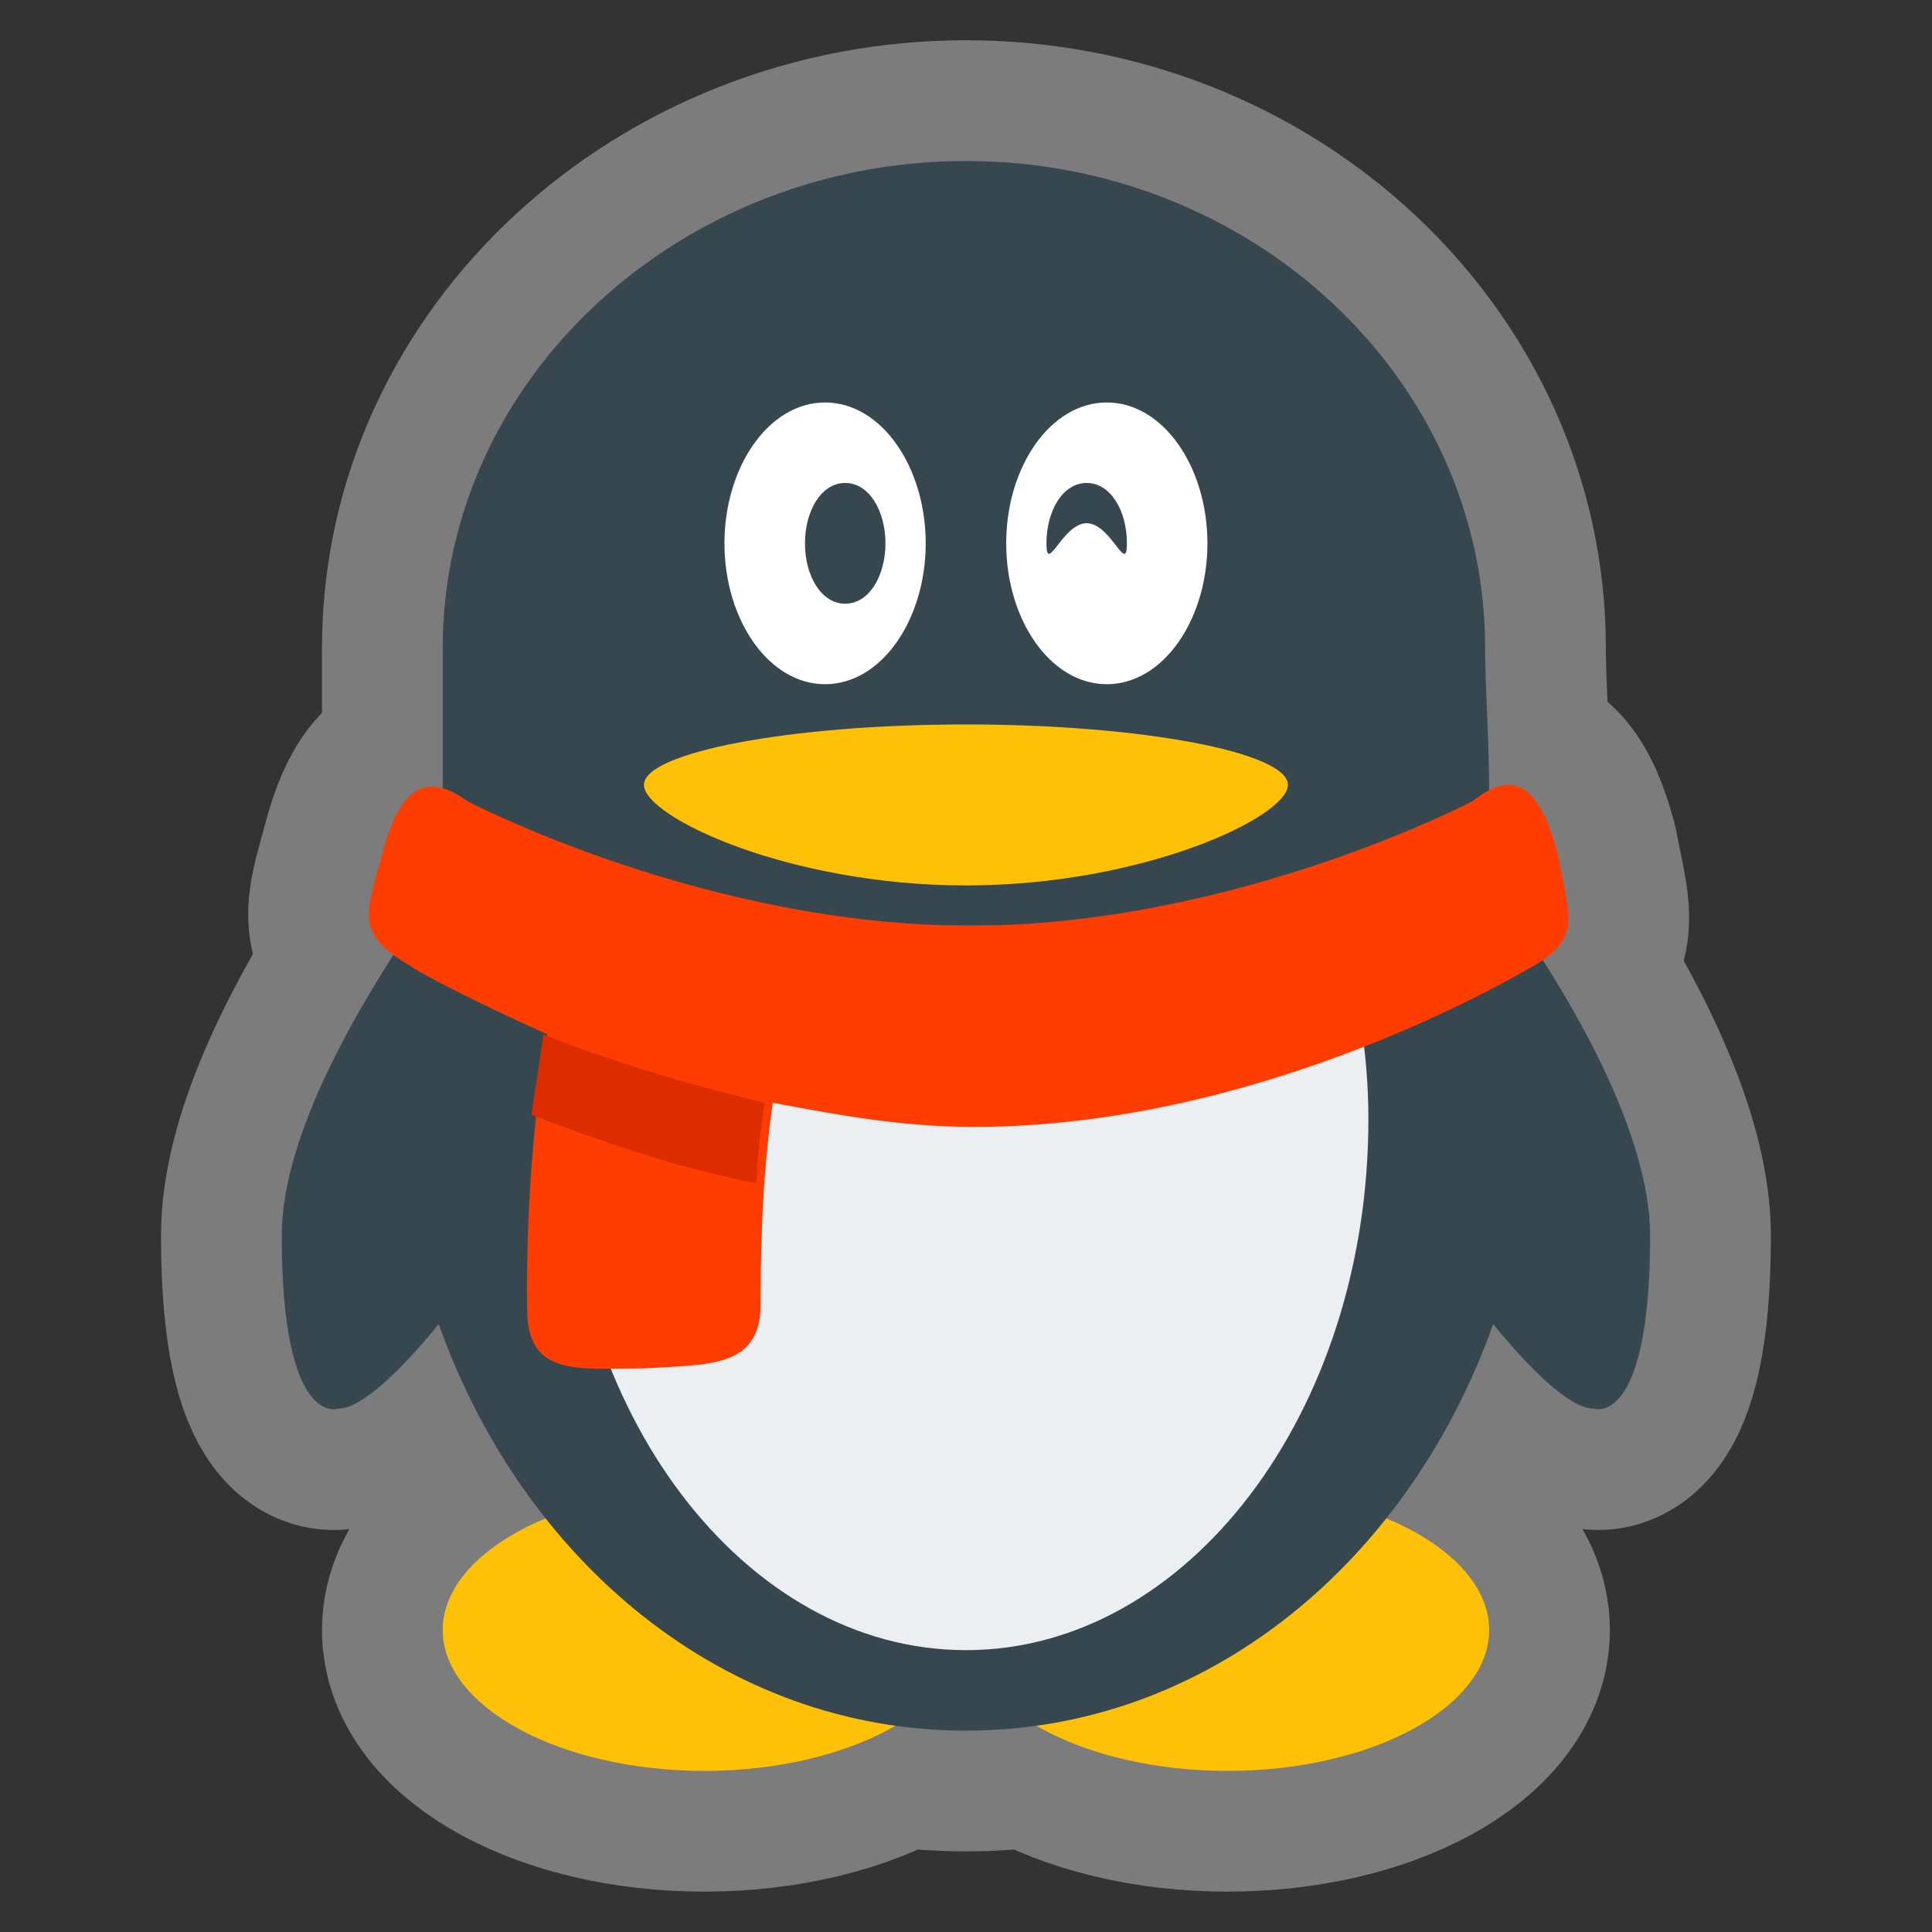
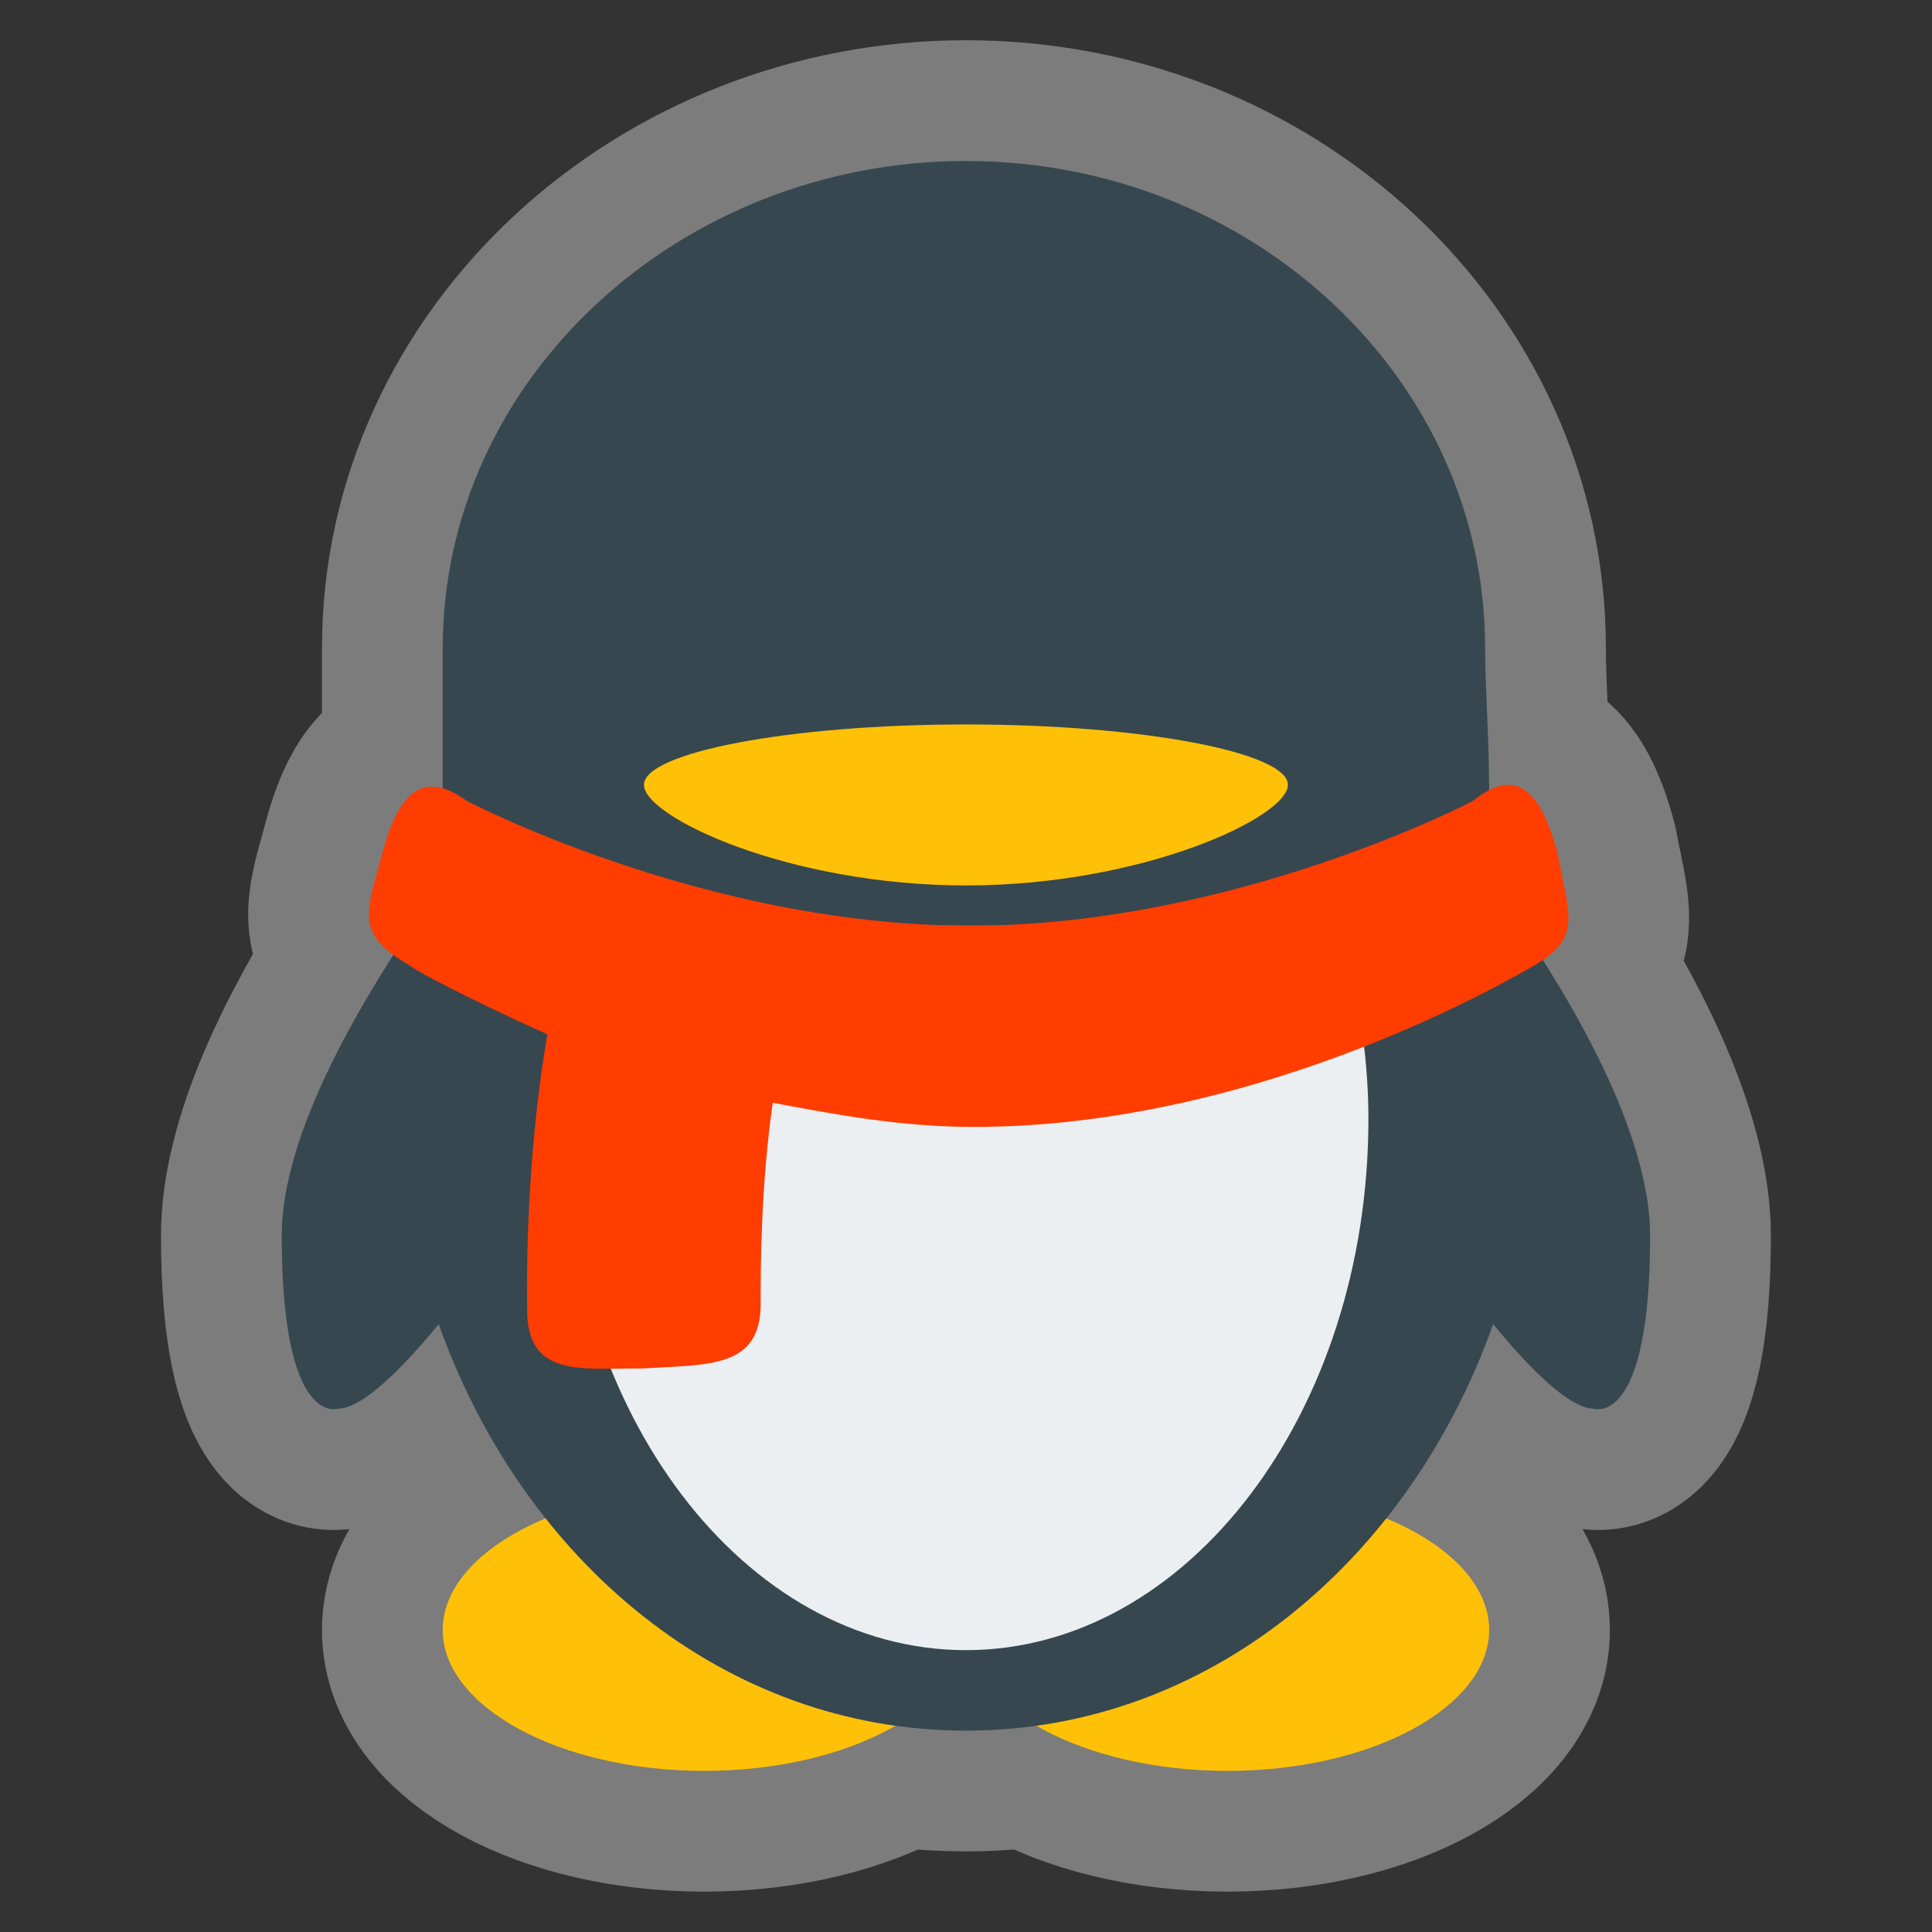
<svg xmlns="http://www.w3.org/2000/svg" viewBox="0,0,256,256" width="48px" height="48px" fill-rule="nonzero">
  <rect x="0" y="0" width="256" height="256" fill="#333333" stroke="none" />
  <g fill="none" fill-rule="nonzero" stroke="none" stroke-width="none" stroke-linecap="butt" stroke-linejoin="none" stroke-miterlimit="10" stroke-dasharray="" stroke-dashoffset="0" font-family="none" font-weight="none" font-size="none" text-anchor="none" style="mix-blend-mode: normal">
    <path transform="scale(5.333,5.333)" d="M17.5,44c-3.6,0 -6.5,-1.6 -6.5,-3.5c0,-1.116 1,-2.128 2.555,-2.774c-1.116,-1.406 -2.019,-3.038 -2.655,-4.826c-0.9,1.1 -1.9,2.1 -2.5,2.1c0,0 -1.4,0.5 -1.4,-4.3c0,-2.044 1.271,-4.624 2.773,-6.973c-0.901,-0.659 -0.626,-1.204 -0.273,-2.527c0.32,-1.201 0.769,-1.825 1.5,-1.615c0,-1.356 0,-2.609 0,-3.485c0,-6.7 5.9,-12.1 13,-12.1c7.1,0 12.9,5.4 12.9,12.1c0,0.983 0.097,2.16 0.1,3.531c0.851,-0.438 1.351,0.262 1.7,1.569c0.279,1.487 0.558,2.024 -0.368,2.654c1.456,2.279 2.668,4.849 2.668,6.846c0,4.8 -1.4,4.3 -1.4,4.3c-0.6,0 -1.6,-1 -2.5,-2.1c-0.636,1.788 -1.539,3.42 -2.655,4.826c1.555,0.646 2.555,1.658 2.555,2.774c0,1.9 -2.9,3.5 -6.5,3.5c-1.877,0 -3.564,-0.435 -4.749,-1.121c-0.573,0.08 -1.157,0.121 -1.751,0.121c-0.594,0 -1.178,-0.041 -1.751,-0.121c-1.185,0.686 -2.872,1.121 -4.749,1.121z" id="strokeMainSVG" fill="#7c7c7c" stroke="#7c7c7c" stroke-width="6" stroke-linejoin="round" />
    <g transform="scale(5.333,5.333)" stroke="none" stroke-width="1" stroke-linejoin="miter">
      <path d="M17.5,44c-3.6,0 -6.5,-1.6 -6.5,-3.5c0,-1.9 2.9,-3.5 6.5,-3.5c3.6,0 6.5,1.6 6.5,3.5c0,1.9 -2.9,3.5 -6.5,3.5zM37,40.5c0,-1.9 -2.9,-3.5 -6.5,-3.5c-3.6,0 -6.5,1.6 -6.5,3.5c0,1.9 2.9,3.5 6.5,3.5c3.6,0 6.5,-1.6 6.5,-3.5z" fill="#ffc107" />
      <path d="M37.2,22.2c-0.1,-0.3 -0.2,-0.6 -0.3,-1c0.1,-0.5 0.1,-1 0.1,-1.5c0,-1.4 -0.1,-2.6 -0.1,-3.6c0,-6.7 -5.8,-12.1 -12.9,-12.1c-7.1,0 -13,5.4 -13,12.1c0,0.9 0,2.2 0,3.6c0,0.5 0,1 0.1,1.5c-0.1,0.3 -0.2,0.6 -0.3,1c-1.9,2.7 -3.8,6 -3.8,8.5c0,4.8 1.4,4.3 1.4,4.3c0.6,0 1.6,-1 2.5,-2.1c2.1,5.9 7.1,10.1 13.1,10.1c6,0 11,-4.2 13.1,-10.1c0.9,1.1 1.9,2.1 2.5,2.1c0,0 1.4,0.5 1.4,-4.3c0,-2.5 -1.9,-5.9 -3.8,-8.5z" fill="#37474f" />
      <path d="M14.7,23c-0.5,1.5 -0.7,3.1 -0.7,4.8c0,7.3 4.5,13.2 10,13.2c5.5,0 10,-5.9 10,-13.2c0,-1.7 -0.3,-3.3 -0.7,-4.8z" fill="#eceff1" />
-       <path d="M23,13.5c0,1.9 -1.1,3.5 -2.5,3.5c-1.4,0 -2.5,-1.6 -2.5,-3.5c0,-1.9 1.1,-3.5 2.5,-3.5c1.4,0 2.5,1.6 2.5,3.5zM27.5,10c-1.4,0 -2.5,1.6 -2.5,3.5c0,1.9 1.1,3.5 2.5,3.5c1.4,0 2.5,-1.6 2.5,-3.5c0,-1.9 -1.1,-3.5 -2.5,-3.5z" fill="#ffffff" />
      <path d="M22,13.5c0,0.8 -0.4,1.5 -1,1.5c-0.6,0 -1,-0.7 -1,-1.5c0,-0.8 0.4,-1.5 1,-1.5c0.6,0 1,0.7 1,1.5zM27,12c-0.6,0 -1,0.7 -1,1.5c0,0.8 0.4,-0.5 1,-0.5c0.6,0 1,1.3 1,0.5c0,-0.8 -0.4,-1.5 -1,-1.5z" fill="#37474f" />
      <path d="M32,19.5c0,0.8 -3.6,2.5 -8,2.5c-4.4,0 -8,-1.7 -8,-2.5c0,-0.8 3.6,-1.5 8,-1.5c4.4,0 8,0.7 8,1.5z" fill="#ffc107" />
-       <path d="M38.7,21.2c-0.4,-1.5 -1,-2.2 -2.1,-1.3c0,0 -5.9,3.1 -12.5,3.1v0.1v-0.1c-6.6,0 -12.5,-3.1 -12.5,-3.1c-1.1,-0.8 -1.7,-0.2 -2.1,1.3c-0.4,1.5 -0.7,2 0.7,2.8c0.1,0.1 1.4,0.8 3.4,1.7c-0.6,3.5 -0.5,6.8 -0.5,7c0.1,1.5 1.3,1.3 2.9,1.3c1.6,-0.1 2.9,0 2.9,-1.6c0,-0.9 0,-2.9 0.3,-5c1.6,0.3 3.2,0.6 5,0.6v0v0c7.3,0 13.7,-3.9 13.9,-4c1.2,-0.7 0.9,-1.2 0.6,-2.8z" fill="#ff3d00" />
-       <path d="M13.2,27.7c1.6,0.6 3.5,1.3 5.6,1.7c0,-0.6 0.1,-1.3 0.2,-2c-2.1,-0.5 -4,-1.1 -5.5,-1.7c-0.1,0.7 -0.2,1.4 -0.3,2z" fill="#dd2c00" />
+       <path d="M38.7,21.2c-0.4,-1.5 -1,-2.2 -2.1,-1.3c0,0 -5.9,3.1 -12.5,3.1v0.1v-0.1c-6.6,0 -12.5,-3.1 -12.5,-3.1c-1.1,-0.8 -1.7,-0.2 -2.1,1.3c-0.4,1.5 -0.7,2 0.7,2.8c0.1,0.1 1.4,0.8 3.4,1.7c-0.6,3.5 -0.5,6.8 -0.5,7c0.1,1.5 1.3,1.3 2.9,1.3c1.6,-0.1 2.9,0 2.9,-1.6c0,-0.9 0,-2.9 0.3,-5c1.6,0.3 3.2,0.6 5,0.6v0c7.3,0 13.7,-3.9 13.9,-4c1.2,-0.7 0.9,-1.2 0.6,-2.8z" fill="#ff3d00" />
    </g>
  </g>
</svg>